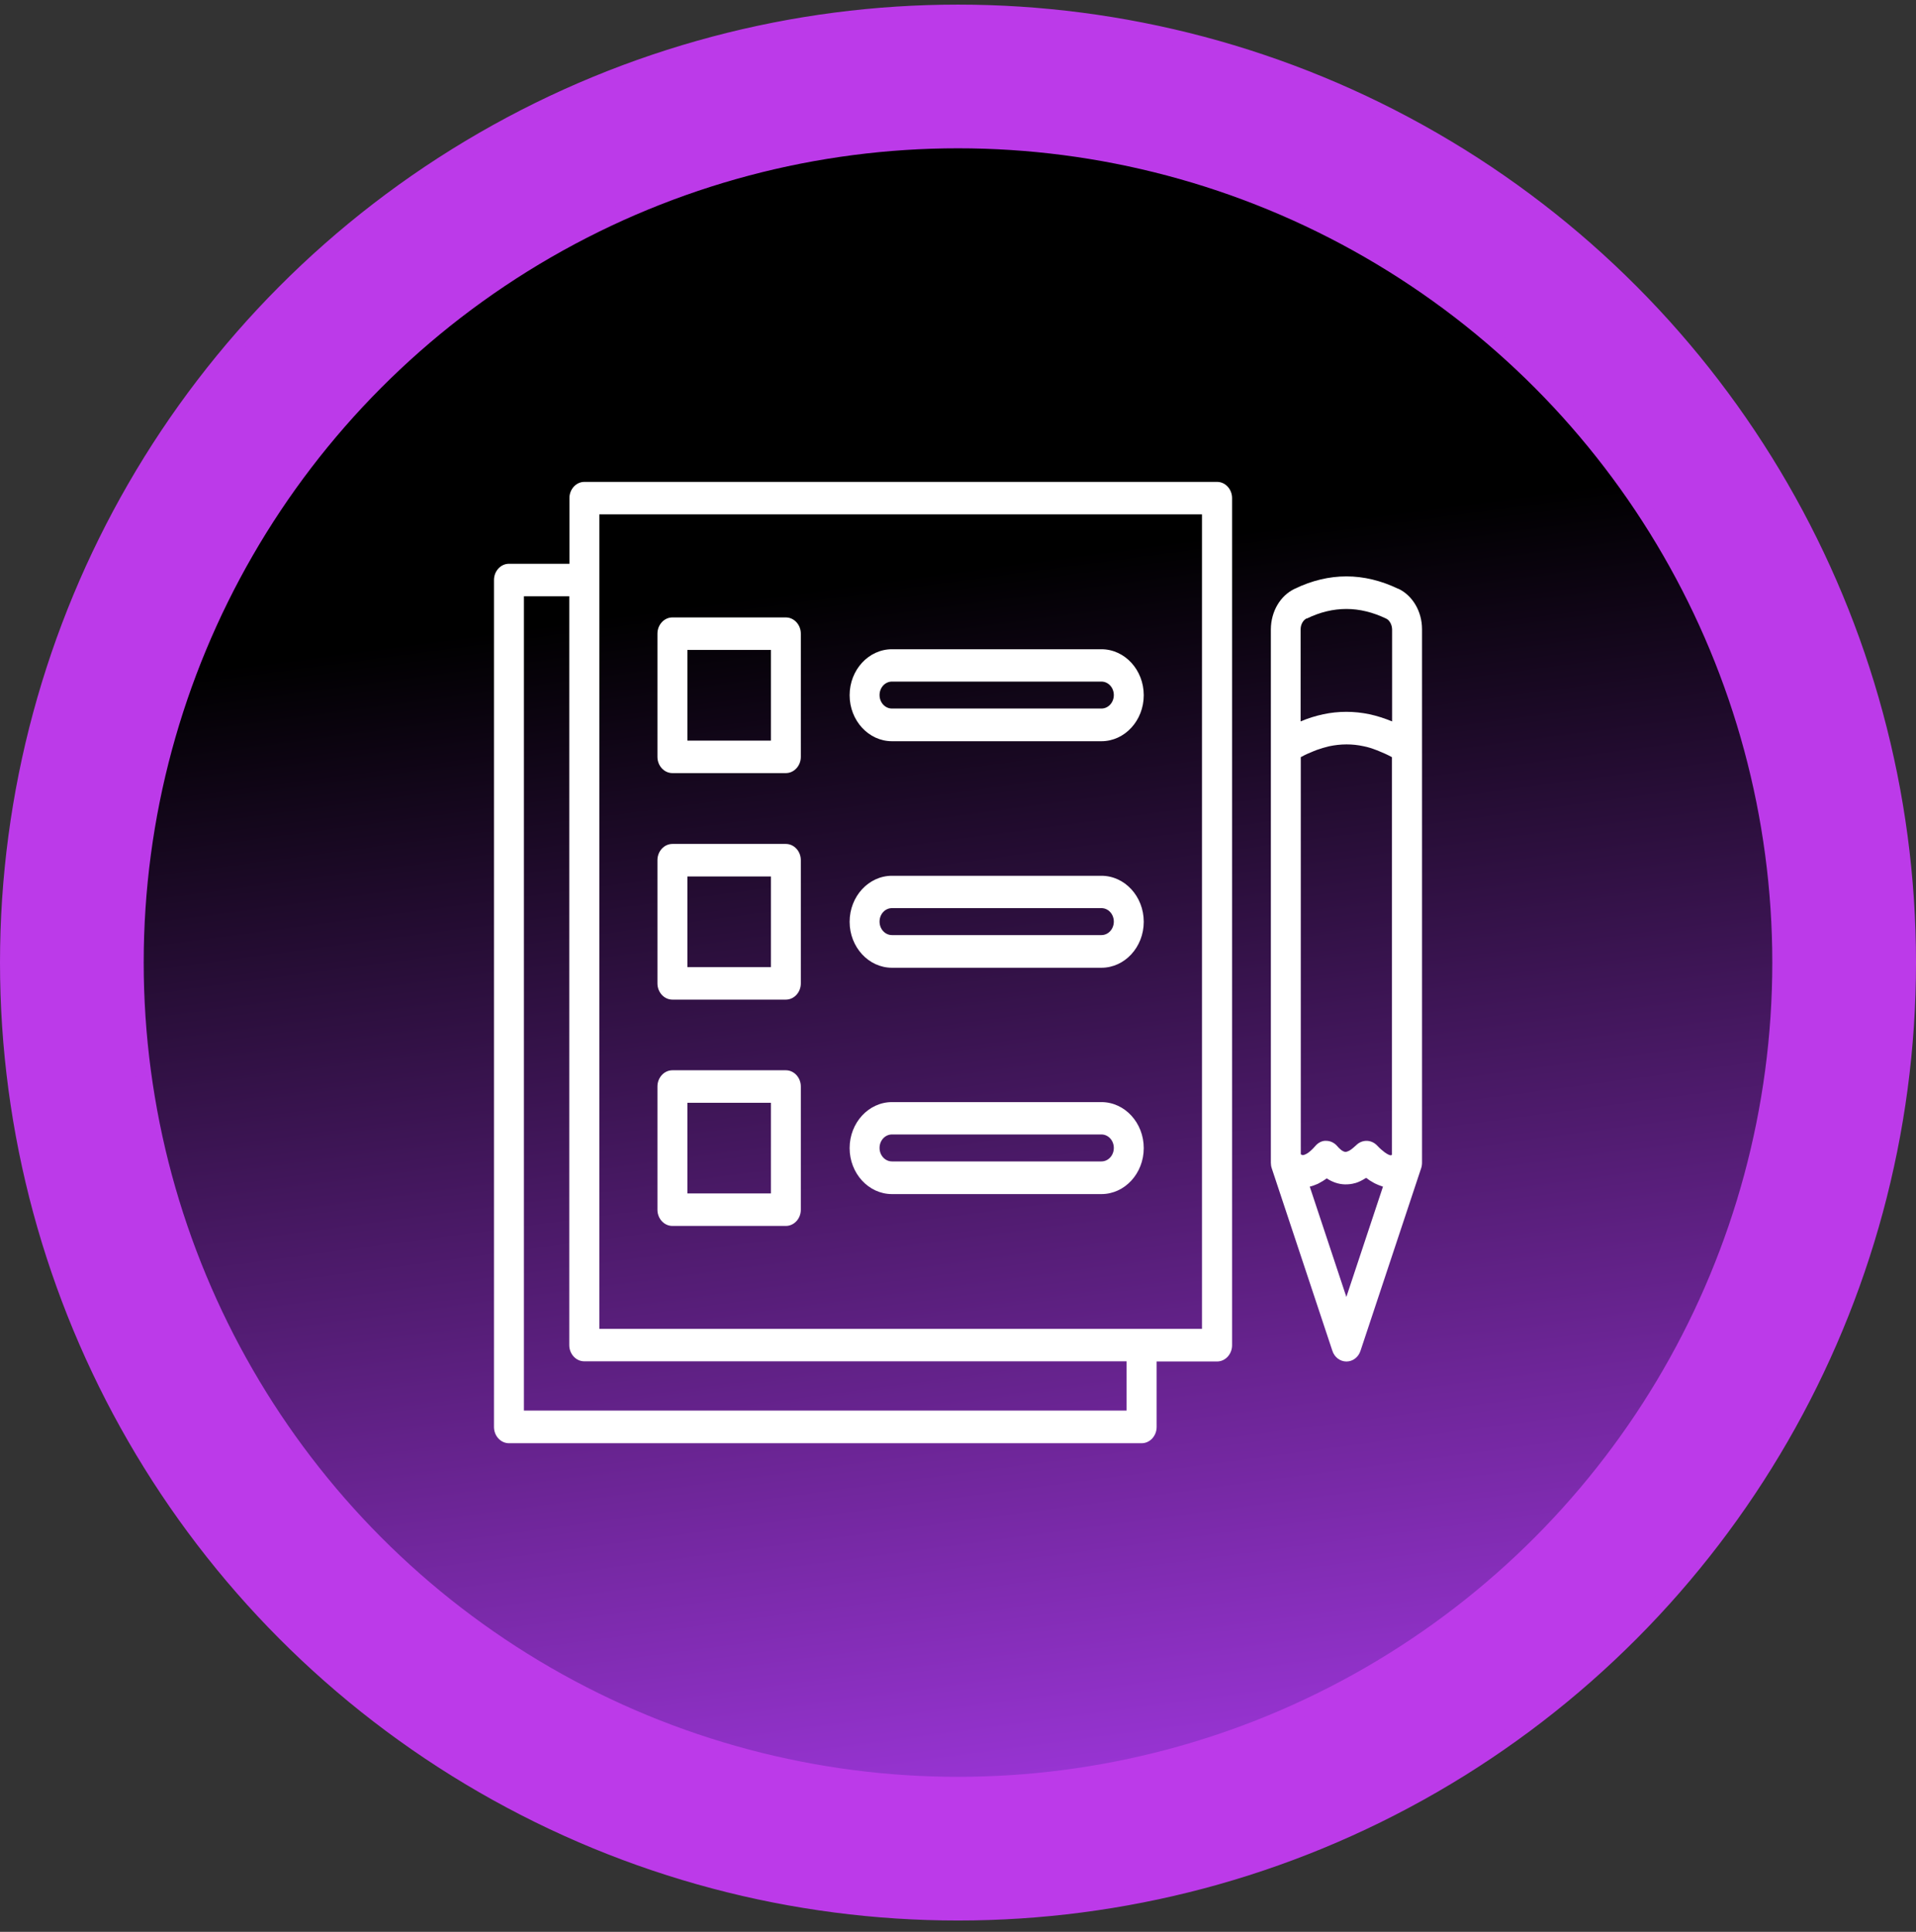
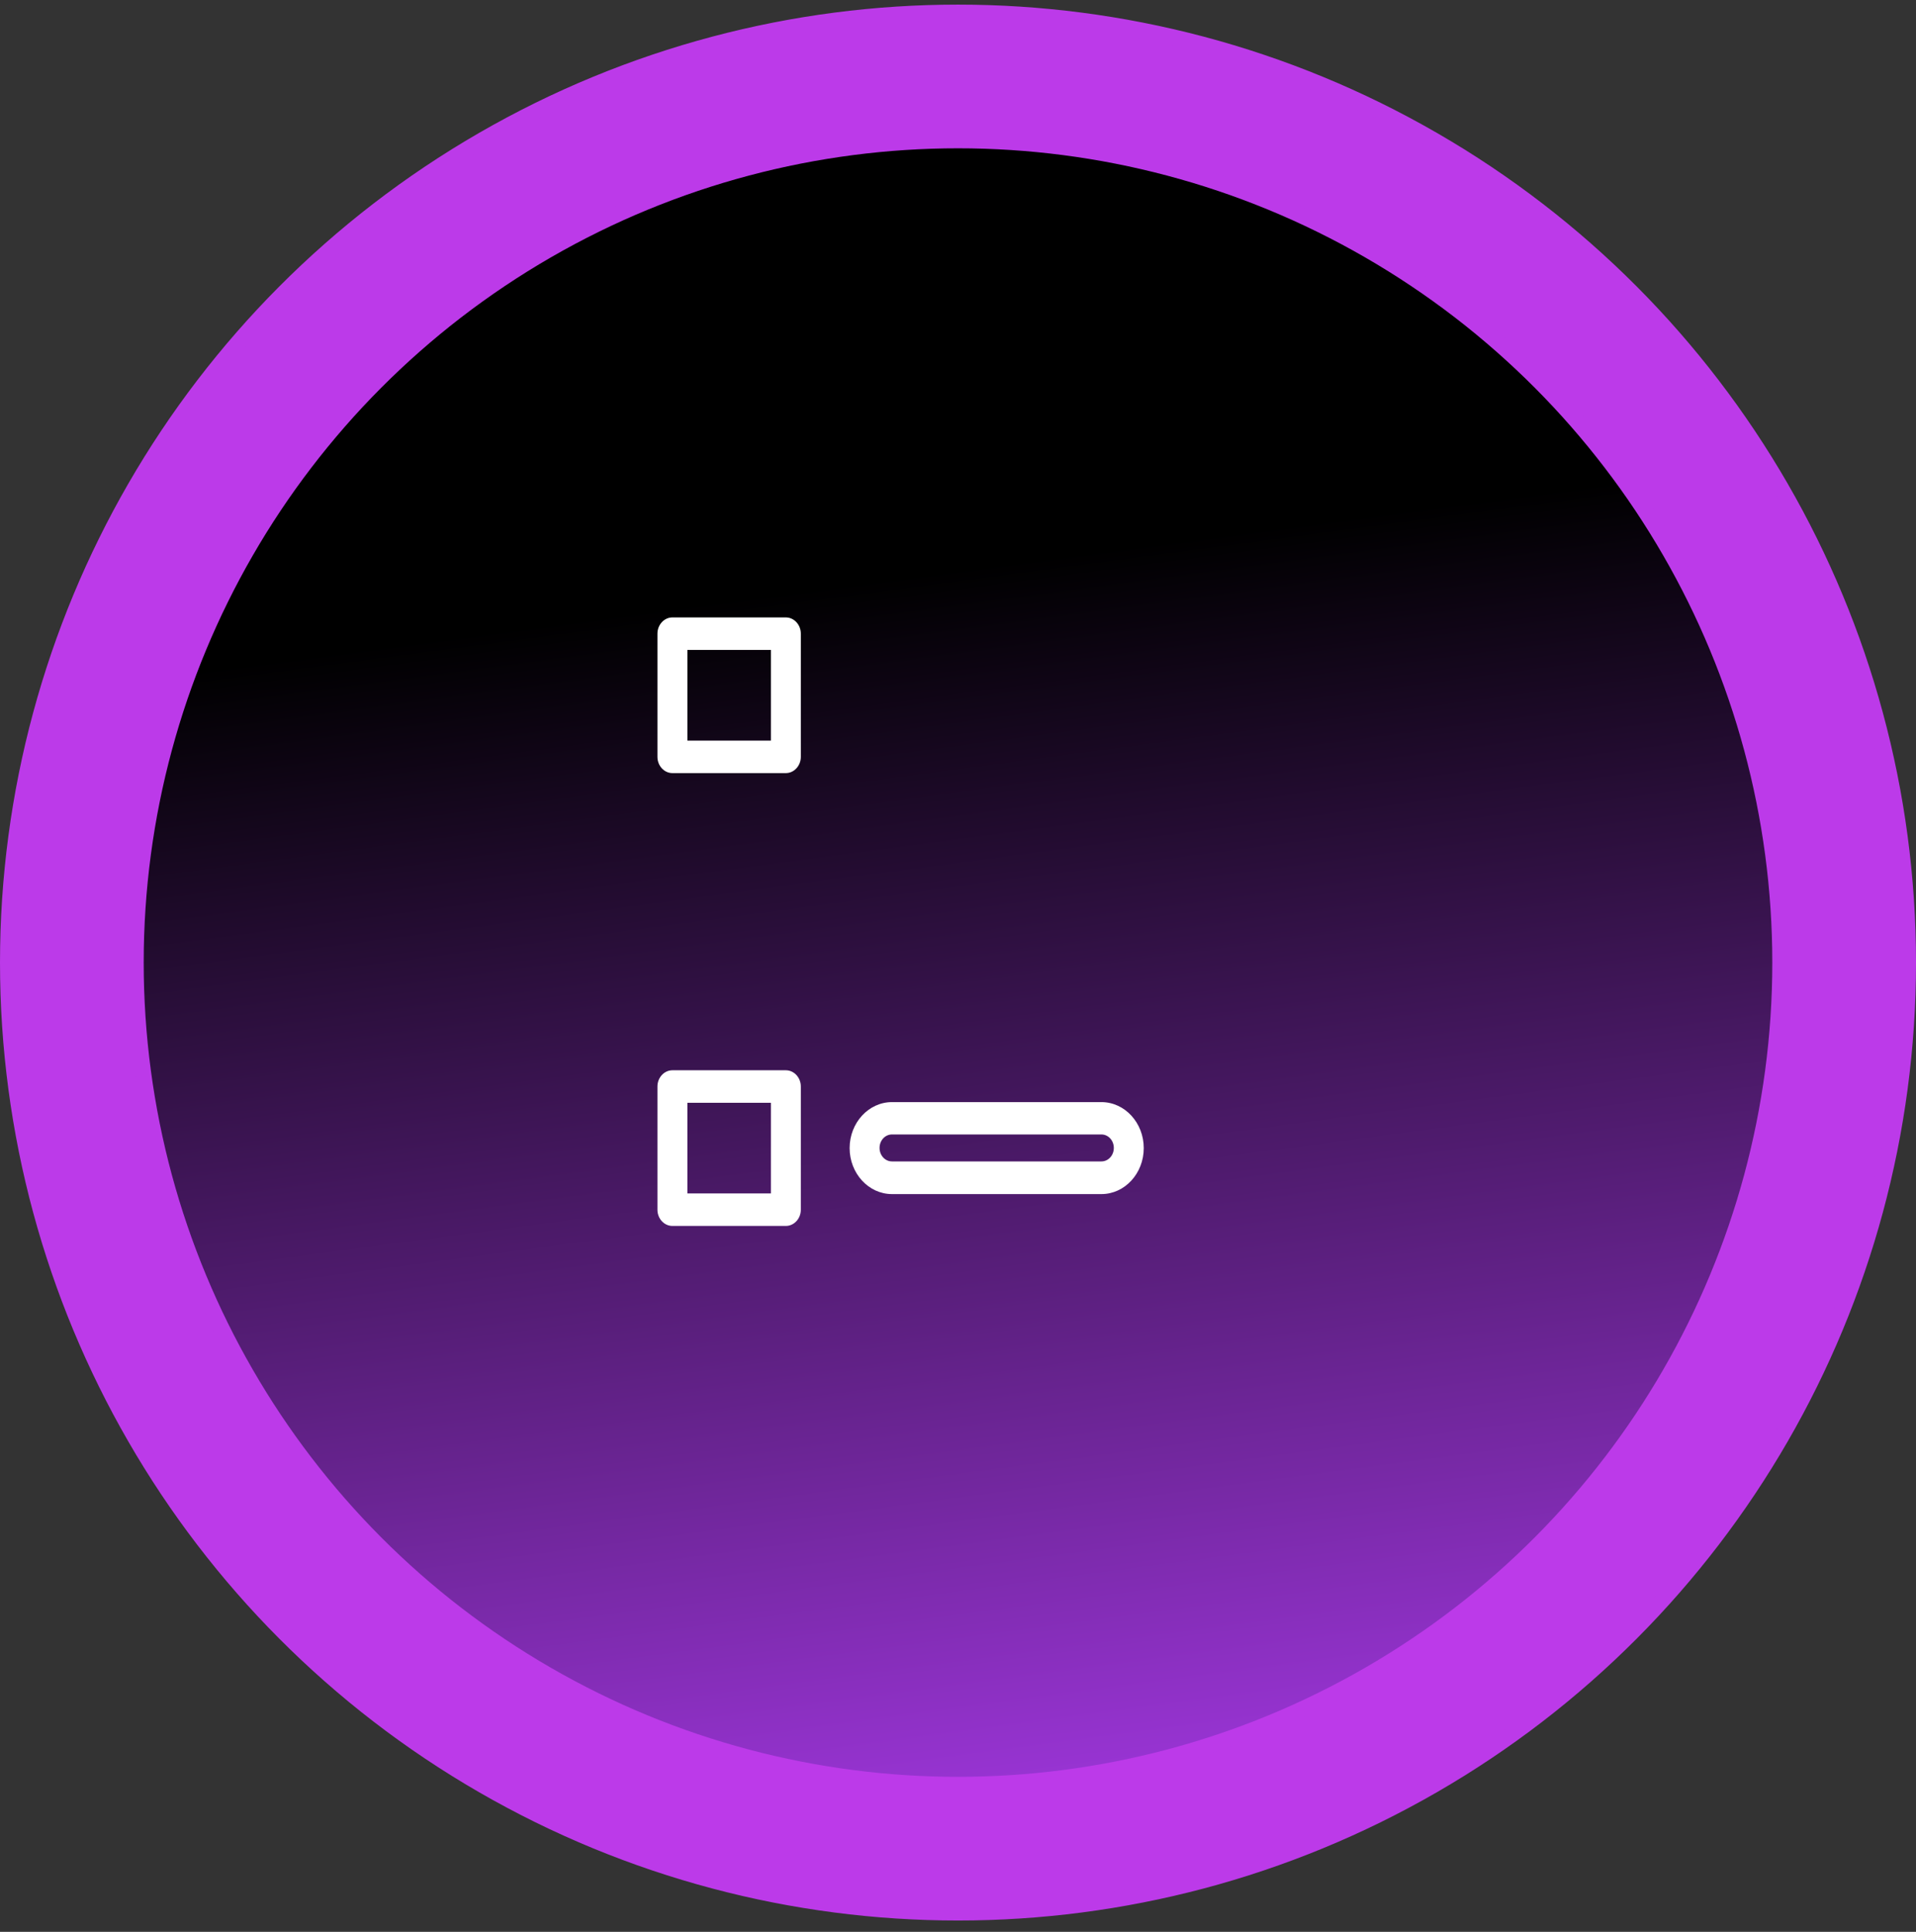
<svg xmlns="http://www.w3.org/2000/svg" width="120" height="121" viewBox="0 0 120 121" fill="none">
  <rect x="0" y="0" width="120" height="121" fill="#333333" stroke="none" />
  <circle cx="60" cy="60.289" r="59.5" fill="#BC3AE9" stroke="#BC3AE9" />
  <circle cx="60" cy="60.289" r="51.5" fill="url(#paint0_linear_316_416)" stroke="#BC3AE9" />
-   <path d="M87.572 36.88C85.416 35.842 83.231 35.842 81.084 36.88C80.184 37.308 79.603 38.295 79.594 39.414V72.828C79.594 72.94 79.612 73.062 79.65 73.174L83.447 84.604C83.578 85.011 83.934 85.276 84.328 85.276C84.722 85.276 85.078 85.011 85.209 84.604L89.006 73.174C89.044 73.062 89.062 72.94 89.062 72.818V46.814V39.404C89.062 38.295 88.472 37.297 87.572 36.87V36.88ZM87.122 72.36C87.122 72.36 87.112 72.36 87.103 72.36C87.047 72.36 86.925 72.319 86.728 72.177C86.597 72.075 86.438 71.953 86.231 71.729C85.866 71.363 85.303 71.363 84.938 71.729C84.862 71.8 84.806 71.841 84.741 71.902C84.666 71.963 84.591 72.024 84.516 72.065C84.431 72.106 84.347 72.146 84.272 72.146C84.084 72.146 83.859 71.912 83.747 71.78C83.569 71.576 83.325 71.454 83.062 71.454C82.819 71.434 82.556 71.566 82.378 71.78C81.947 72.279 81.684 72.34 81.6 72.35C81.562 72.35 81.516 72.319 81.469 72.299V47.424C81.469 47.424 81.487 47.404 81.506 47.404C81.759 47.262 82.022 47.15 82.275 47.048C82.331 47.028 82.397 47.007 82.453 46.977C82.716 46.885 82.978 46.804 83.241 46.742C83.972 46.59 84.684 46.58 85.416 46.742C85.678 46.793 85.931 46.875 86.194 46.977C86.25 46.997 86.316 47.017 86.372 47.048C86.625 47.15 86.878 47.262 87.141 47.404C87.15 47.404 87.169 47.424 87.178 47.424V72.33C87.178 72.33 87.131 72.36 87.112 72.36H87.122ZM81.844 38.743C82.678 38.336 83.503 38.142 84.328 38.142C85.153 38.142 85.978 38.346 86.812 38.743C87.028 38.844 87.178 39.119 87.188 39.414V45.185C86.719 44.992 86.25 44.839 85.772 44.737C84.806 44.534 83.831 44.534 82.875 44.737C82.406 44.839 81.928 44.982 81.459 45.185V39.414C81.459 39.119 81.609 38.844 81.834 38.733L81.844 38.743ZM84.328 81.245L82.031 74.324C82.2 74.284 82.359 74.223 82.528 74.151C82.556 74.141 82.575 74.131 82.603 74.111C82.763 74.029 82.931 73.927 83.091 73.805C83.447 74.039 83.831 74.172 84.225 74.182H84.272C84.478 74.182 84.675 74.162 84.872 74.1C84.891 74.1 84.9 74.1 84.919 74.09C85.116 74.029 85.312 73.927 85.509 73.805C85.528 73.795 85.547 73.795 85.566 73.775C85.706 73.887 85.866 73.989 86.016 74.07C86.044 74.09 86.081 74.1 86.109 74.121C86.25 74.192 86.4 74.253 86.559 74.304C86.578 74.304 86.597 74.324 86.616 74.324L84.319 81.245H84.328Z" fill="white" />
-   <path d="M55.865 60.614H68.981C70.444 60.614 71.634 59.322 71.634 57.734C71.634 56.146 70.444 54.853 68.981 54.853H55.865C54.403 54.853 53.212 56.146 53.212 57.734C53.212 59.322 54.403 60.614 55.865 60.614ZM55.865 56.879H68.981C69.412 56.879 69.759 57.255 69.759 57.724C69.759 58.192 69.412 58.568 68.981 58.568H55.865C55.434 58.568 55.087 58.192 55.087 57.724C55.087 57.255 55.434 56.879 55.865 56.879Z" fill="white" />
-   <path d="M42.112 62.61H49.219C49.734 62.61 50.156 62.152 50.156 61.592V53.877C50.156 53.317 49.734 52.859 49.219 52.859H42.112C41.597 52.859 41.175 53.317 41.175 53.877V61.592C41.175 62.152 41.597 62.61 42.112 62.61ZM43.05 54.895H48.281V60.574H43.05V54.895Z" fill="white" />
  <path d="M55.865 74.79H68.981C70.444 74.79 71.634 73.497 71.634 71.91C71.634 70.322 70.444 69.029 68.981 69.029H55.865C54.403 69.029 53.212 70.322 53.212 71.91C53.212 73.497 54.403 74.79 55.865 74.79ZM55.865 71.055H68.981C69.412 71.055 69.759 71.431 69.759 71.899C69.759 72.368 69.412 72.744 68.981 72.744H55.865C55.434 72.744 55.087 72.368 55.087 71.899C55.087 71.431 55.434 71.055 55.865 71.055Z" fill="white" />
  <path d="M42.112 76.785H49.219C49.734 76.785 50.156 76.328 50.156 75.768V68.053C50.156 67.493 49.734 67.035 49.219 67.035H42.112C41.597 67.035 41.175 67.493 41.175 68.053V75.768C41.175 76.328 41.597 76.785 42.112 76.785ZM43.05 69.071H48.281V74.75H43.05V69.071Z" fill="white" />
-   <path d="M55.865 46.425H68.981C70.444 46.425 71.634 45.132 71.634 43.544C71.634 41.957 70.444 40.664 68.981 40.664H55.865C54.403 40.664 53.212 41.957 53.212 43.544C53.212 45.132 54.403 46.425 55.865 46.425ZM55.865 42.69H68.981C69.412 42.69 69.759 43.066 69.759 43.534C69.759 44.002 69.412 44.379 68.981 44.379H55.865C55.434 44.379 55.087 44.002 55.087 43.534C55.087 43.066 55.434 42.69 55.865 42.69Z" fill="white" />
  <path d="M42.112 48.422H49.219C49.734 48.422 50.156 47.964 50.156 47.404V39.69C50.156 39.13 49.734 38.672 49.219 38.672H42.112C41.597 38.672 41.175 39.13 41.175 39.69V47.404C41.175 47.964 41.597 48.422 42.112 48.422ZM43.05 40.707H48.281V46.387H43.05V40.707Z" fill="white" />
-   <path d="M31.875 90.394H71.503C72.019 90.394 72.441 89.936 72.441 89.376V85.274H76.228C76.744 85.274 77.166 84.816 77.166 84.257V31.199C77.166 30.64 76.744 30.182 76.228 30.182H36.6C36.084 30.182 35.663 30.64 35.663 31.199V35.311H31.875C31.359 35.311 30.938 35.769 30.938 36.329V89.376C30.938 89.936 31.359 90.394 31.875 90.394ZM75.281 32.217V83.228H71.503H37.538V32.217H75.291H75.281ZM32.812 37.347H35.653V84.246C35.653 84.806 36.075 85.264 36.591 85.264H70.556V88.348H32.812V37.347Z" fill="white" />
  <defs>
    <linearGradient id="paint0_linear_316_416" x1="33.106" y1="39.244" x2="43.115" y2="114.429" gradientUnits="userSpaceOnUse">
      <stop />
      <stop offset="1" stop-color="#9834D3" />
    </linearGradient>
  </defs>
</svg>